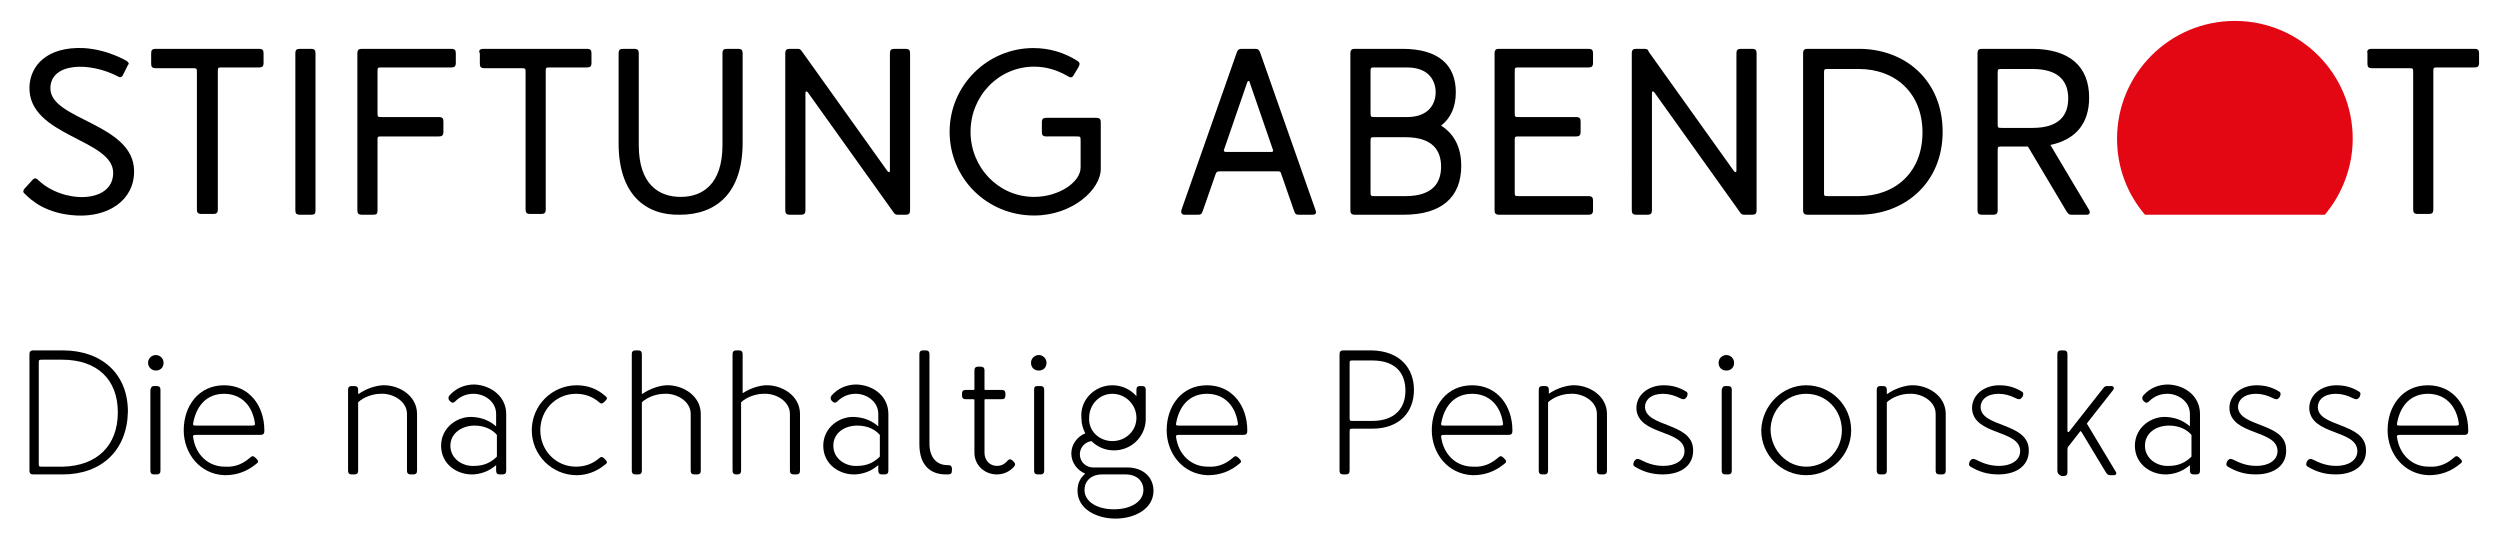
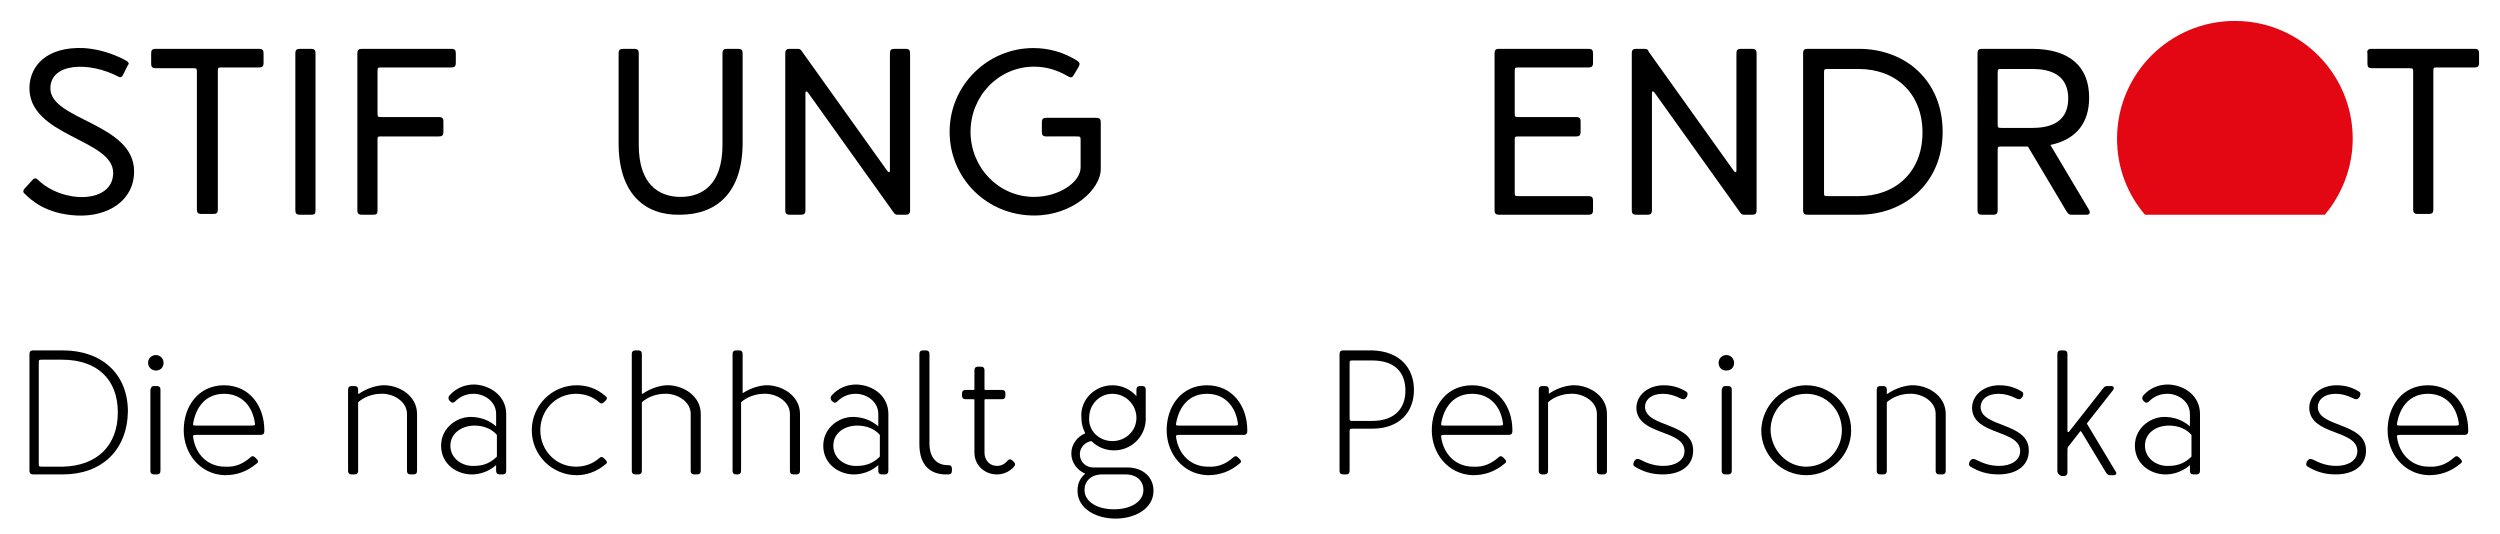
<svg xmlns="http://www.w3.org/2000/svg" version="1.1" x="0px" y="0px" viewBox="0 0 322.5 68.9" style="enable-background:new 0 0 322.5 68.9;" xml:space="preserve">
  <style type="text/css">
	.st0{fill:#E30613;}
</style>
  <g id="Ebene_1">
</g>
  <g id="Ebene_2">
    <g>
      <path d="M3.2,25c-0.3-0.2-0.2-0.5,0-0.7l1-1.1c0.2-0.2,0.4-0.3,0.7,0c3.2,3.1,9.7,3.1,9.7-0.9c0-4.4-11-4.7-10.8-11.1    c0.1-2.7,2.2-5.2,7-5c3.2,0.2,5.6,1.7,5.6,1.7c0.2,0.2,0.3,0.3,0.1,0.5l-0.7,1.4c-0.2,0.2-0.3,0.2-0.5,0.1c-3.8-2-8.8-1.8-8.8,1.5    c0,4.1,10.8,4.5,10.8,10.7c0,3.8-3.4,5.9-7.4,5.7C5.9,27.6,4,25.8,3.2,25z" />
      <path d="M20.1,6.3h13.3c0.5,0,0.6,0.2,0.6,0.6v1.2c0,0.5-0.2,0.6-0.6,0.6h-4.7c-0.6,0-0.6,0-0.6,0.6v17.7c0,0.5-0.2,0.6-0.6,0.6    H26c-0.5,0-0.6-0.2-0.6-0.6V9.4c0-0.6,0-0.6-0.6-0.6h-4.7c-0.5,0-0.6-0.2-0.6-0.6V6.9C19.5,6.5,19.6,6.3,20.1,6.3z" />
      <path d="M40.1,27.7h-1.4c-0.5,0-0.6-0.2-0.6-0.6V6.9c0-0.5,0.2-0.6,0.6-0.6h1.4c0.5,0,0.6,0.2,0.6,0.6v20.2    C40.7,27.6,40.6,27.7,40.1,27.7z" />
      <path d="M48.1,27.7h-1.4c-0.5,0-0.6-0.2-0.6-0.6V6.9c0-0.5,0.2-0.6,0.6-0.6h11.5c0.5,0,0.6,0.2,0.6,0.6v1.2c0,0.5-0.2,0.6-0.6,0.6    h-8.9c-0.6,0-0.6,0-0.6,0.6v5.2c0,0.6,0,0.6,0.6,0.6h7.3c0.5,0,0.6,0.2,0.6,0.6V17c0,0.5-0.2,0.6-0.6,0.6h-7.3    c-0.6,0-0.6,0-0.6,0.5v9C48.7,27.6,48.6,27.7,48.1,27.7z" />
-       <path d="M62.4,6.3h13.3c0.5,0,0.6,0.2,0.6,0.6v1.2c0,0.5-0.2,0.6-0.6,0.6h-4.7c-0.6,0-0.6,0-0.6,0.6v17.7c0,0.5-0.2,0.6-0.6,0.6    h-1.4c-0.5,0-0.6-0.2-0.6-0.6V9.4c0-0.6,0-0.6-0.6-0.6h-4.7c-0.5,0-0.6-0.2-0.6-0.6V6.9C61.7,6.5,61.9,6.3,62.4,6.3z" />
      <path d="M79.8,18.5V6.9c0-0.5,0.2-0.6,0.6-0.6h1.4c0.5,0,0.6,0.2,0.6,0.6v11.8c0,5.1,2.6,6.7,5.4,6.7c2.8,0,5.4-1.6,5.4-6.7V6.9    c0-0.5,0.2-0.6,0.6-0.6h1.4c0.5,0,0.6,0.2,0.6,0.6v11.5c0,6.5-3.4,9.3-8.1,9.3C83.2,27.8,79.8,25,79.8,18.5z" />
      <path d="M103.5,6.7l11,15.4c0.2,0.2,0.3,0.1,0.3-0.1V6.9c0-0.5,0.2-0.6,0.6-0.6h1.4c0.5,0,0.6,0.2,0.6,0.6v20.2    c0,0.5-0.2,0.6-0.6,0.6h-1c-0.3,0-0.4-0.1-0.6-0.4l-11-15.4c-0.2-0.2-0.3-0.1-0.3,0.1v15.1c0,0.5-0.2,0.6-0.6,0.6h-1.4    c-0.5,0-0.6-0.2-0.6-0.6V6.9c0-0.5,0.2-0.6,0.6-0.6h1C103.2,6.3,103.3,6.4,103.5,6.7z" />
      <path d="M122.5,17c0-6,4.9-10.8,10.8-10.8c2.1,0,4,0.6,5.6,1.6c0.5,0.3,0.4,0.5,0.2,0.9l-0.6,1c-0.2,0.4-0.5,0.3-0.8,0.1    c-1.4-0.8-2.8-1.2-4.3-1.2c-4.6,0-8.2,3.8-8.2,8.4c0,4.6,3.6,8.4,8.2,8.4c3.2,0,6-1.9,6-3.8v-3.4c0-0.6,0-0.6-0.6-0.6H135    c-0.5,0-0.6-0.2-0.6-0.6v-1.2c0-0.5,0.2-0.6,0.6-0.6h6.4c0.5,0,0.6,0.2,0.6,0.6v6c0,2.6-3.6,6-8.6,6C127.3,27.8,122.5,23,122.5,17    z" />
-       <path d="M161.8,6.3c0.4,0,0.6,0,0.8,0.6l7.1,20.2c0.2,0.5-0.1,0.6-0.4,0.6h-1.6c-0.5,0-0.6,0-0.8-0.6l-1.6-4.6    c-0.1-0.4-0.2-0.4-0.6-0.4h-7.3c-0.4,0-0.5,0.1-0.6,0.4l-1.6,4.6c-0.2,0.6-0.3,0.6-0.8,0.6h-1.6c-0.3,0-0.5-0.2-0.4-0.6l7.1-20.2    c0.2-0.6,0.4-0.6,0.8-0.6H161.8z M160.9,10.6l-3,8.7c-0.1,0.2,0.1,0.3,0.2,0.3h5.9c0.2,0,0.3-0.1,0.2-0.3l-3-8.7    C161.2,10.4,161,10.4,160.9,10.6z" />
-       <path d="M174.8,27.7c-0.5,0-0.6-0.2-0.6-0.6V6.9c0-0.5,0.2-0.6,0.6-0.6h6.1c4.7,0,6.9,2.1,6.9,5.6c0,1.8-0.6,3.3-1.9,4.3    c1.7,1.1,2.6,2.8,2.6,5.2c0,4-2.5,6.3-7.4,6.3H174.8z M177.4,15.1h4.1c2.9,0,3.7-1.8,3.7-3.2s-0.8-3.2-3.7-3.2h-4.1    c-0.6,0-0.6,0-0.6,0.6v5.1C176.8,15.1,176.8,15.1,177.4,15.1z M176.8,24.7c0,0.6,0,0.6,0.6,0.6h3.9c3.5,0,4.6-1.7,4.6-3.8    c0-2.1-1.1-3.8-4.6-3.8h-3.9c-0.6,0-0.6,0-0.6,0.6V24.7z" />
      <path d="M195.4,24.7c0,0.6,0,0.6,0.6,0.6h8.9c0.5,0,0.6,0.2,0.6,0.6v1.2c0,0.5-0.2,0.6-0.6,0.6h-11.5c-0.5,0-0.6-0.2-0.6-0.6V6.9    c0-0.5,0.2-0.6,0.6-0.6h11.5c0.5,0,0.6,0.2,0.6,0.6v1.2c0,0.5-0.2,0.6-0.6,0.6H196c-0.6,0-0.6,0-0.6,0.6v5.2c0,0.6,0,0.6,0.6,0.6    h7.3c0.5,0,0.6,0.2,0.6,0.6V17c0,0.5-0.2,0.6-0.6,0.6H196c-0.6,0-0.6,0-0.6,0.6V24.7z" />
      <path d="M212.7,6.7l11,15.4c0.2,0.2,0.3,0.1,0.3-0.1V6.9c0-0.5,0.2-0.6,0.6-0.6h1.4c0.5,0,0.6,0.2,0.6,0.6v20.2    c0,0.5-0.2,0.6-0.6,0.6h-1c-0.3,0-0.4-0.1-0.6-0.4l-11-15.4c-0.2-0.2-0.3-0.1-0.3,0.1v15.1c0,0.5-0.2,0.6-0.6,0.6h-1.4    c-0.5,0-0.6-0.2-0.6-0.6V6.9c0-0.5,0.2-0.6,0.6-0.6h1C212.5,6.3,212.6,6.4,212.7,6.7z" />
      <path d="M232.6,27.1V6.9c0-0.5,0.2-0.6,0.6-0.6h6.6c6,0,10.8,4.1,10.8,10.7c0,6.6-4.9,10.7-10.8,10.7h-6.6    C232.8,27.7,232.6,27.6,232.6,27.1z M235.9,25.3h3.9c4.6,0,8.2-3,8.2-8.2c0-5.2-3.6-8.2-8.2-8.2h-3.9c-0.6,0-0.6,0-0.6,0.6v15.3    C235.3,25.3,235.3,25.3,235.9,25.3z" />
      <path d="M262.1,6.3c4.9,0,7.4,2.3,7.4,6.3c0,3.3-1.7,5.4-5,6.1l5,8.4c0.2,0.4,0,0.6-0.3,0.6h-1.8c-0.5,0-0.5,0-0.8-0.4l-5-8.4    h-3.3c-0.6,0-0.6,0-0.6,0.6v7.6c0,0.5-0.2,0.6-0.6,0.6h-1.4c-0.5,0-0.6-0.2-0.6-0.6V6.9c0-0.5,0.2-0.6,0.6-0.6H262.1z M257.7,15.9    c0,0.6,0,0.6,0.6,0.6h3.9c3.5,0,4.6-1.7,4.6-3.8s-1.1-3.8-4.6-3.8h-3.9c-0.6,0-0.6,0-0.6,0.6V15.9z" />
      <path d="M305.9,6.3h13.3c0.5,0,0.6,0.2,0.6,0.6v1.2c0,0.5-0.2,0.6-0.6,0.6h-4.7c-0.6,0-0.6,0-0.6,0.6v17.7c0,0.5-0.2,0.6-0.6,0.6    h-1.4c-0.5,0-0.6-0.2-0.6-0.6V9.4c0-0.6,0-0.6-0.6-0.6h-4.7c-0.5,0-0.6-0.2-0.6-0.6V6.9C305.3,6.5,305.5,6.3,305.9,6.3z" />
    </g>
    <g>
      <path d="M8.1,61.2H4.3c-0.3,0-0.5-0.1-0.5-0.5v-15c0-0.3,0.1-0.5,0.5-0.5h3.8c5,0,8.4,3,8.4,7.9C16.4,58.1,13.1,61.2,8.1,61.2z     M15.2,53.2c0-4.3-2.7-6.8-7.2-6.8H5.5c-0.5,0-0.5,0-0.5,0.5v12.8c0,0.5,0,0.5,0.5,0.5h2.6C12.5,60.1,15.2,57.5,15.2,53.2z" />
      <path d="M20.1,45.8c0.5,0,1,0.4,1,1s-0.4,1-1,1c-0.5,0-1-0.4-1-1S19.6,45.8,20.1,45.8z M19.9,49.8h0.3c0.3,0,0.5,0.1,0.5,0.5v10.4    c0,0.3-0.1,0.5-0.5,0.5h-0.3c-0.3,0-0.5-0.1-0.5-0.5V50.3C19.5,49.9,19.6,49.8,19.9,49.8z" />
      <path d="M23.7,55.5c0-3.1,1.9-5.8,5.2-5.8c3.3,0,5.2,2.7,5.2,5.8v0.1c0,0.3-0.1,0.5-0.5,0.5h-8.2c-0.3,0-0.5,0-0.5,0.2    c0.3,2.4,2,3.9,4.1,3.9c1.5,0.1,2.5-0.5,3.3-1.2c0.2-0.2,0.4-0.2,0.6,0l0.2,0.2c0.2,0.2,0.3,0.4,0,0.6c-1.2,1-2.5,1.5-4.1,1.5    C25.8,61.2,23.7,58.5,23.7,55.5z M32.4,54.9c0.3,0,0.5,0,0.5-0.2c-0.3-2.4-1.8-3.9-4-3.9c-2.2,0-3.6,1.5-4,3.9    c0,0.2,0.1,0.2,0.5,0.2H32.4z" />
      <path d="M46.3,50.8c0.7-0.5,1.8-1,3-1.1c2.1-0.1,4.5,1.3,4.5,3.7v7.3c0,0.3-0.1,0.5-0.5,0.5h-0.3c-0.3,0-0.5-0.1-0.5-0.5v-7.3    c0-1.7-1.9-2.7-3.4-2.6c-1.1,0-2.3,0.5-2.9,1.1v8.8c0,0.3-0.1,0.5-0.5,0.5h-0.3c-0.3,0-0.5-0.1-0.5-0.5V50.3    c0-0.3,0.1-0.5,0.5-0.5h0.3c0.3,0,0.5,0.1,0.5,0.5V50.8z" />
      <path d="M65.3,53.4v7.3c0,0.3-0.1,0.5-0.5,0.5h-0.3c-0.3,0-0.5-0.1-0.5-0.5V60c-0.7,0.6-1.6,1.1-2.9,1.2c-2.1,0.1-4.2-1.3-4.2-3.7    c0-2.4,2.2-3.9,4.2-3.7c1.3,0.1,2.2,0.6,2.9,1.2v-1.6c0-1.6-1.5-2.6-2.9-2.6c-0.9,0-1.7,0.3-2.4,1c-0.2,0.2-0.4,0.2-0.6,0    l-0.1-0.1c-0.2-0.2-0.2-0.5,0-0.7c0.8-0.9,1.9-1.4,3.2-1.4C63.4,49.7,65.3,51.2,65.3,53.4z M58.1,57.5c0,1.7,1.6,2.7,3.1,2.6    c1.3,0,2.2-0.5,2.9-1.2v-2.8c-0.6-0.7-1.6-1.2-2.9-1.2C59.7,54.9,58.1,55.8,58.1,57.5z" />
      <path d="M74.3,60.2c1.2,0,2.2-0.4,3-1.1c0.2-0.2,0.4-0.2,0.6,0l0.2,0.2c0.2,0.2,0.3,0.4,0,0.6c-1.2,1-2.5,1.4-3.7,1.4    c-3.2,0-5.8-2.6-5.8-5.8c0-3.2,2.6-5.8,5.8-5.8c1.3,0,2.6,0.4,3.7,1.4c0.3,0.2,0.2,0.4,0,0.6l-0.2,0.2c-0.2,0.2-0.4,0.2-0.6,0    c-0.8-0.7-1.8-1.1-3-1.1c-2.6,0-4.6,2.1-4.6,4.7C69.7,58.1,71.7,60.2,74.3,60.2z" />
      <path d="M82.9,50.8c0.7-0.5,1.8-1,3-1.1c2.1-0.1,4.5,1.3,4.5,3.7v7.3c0,0.3-0.1,0.5-0.5,0.5h-0.3c-0.3,0-0.5-0.1-0.5-0.5v-7.3    c0-1.7-1.9-2.7-3.4-2.6c-1.1,0-2.3,0.5-2.9,1.1v8.8c0,0.3-0.1,0.5-0.5,0.5h-0.3c-0.3,0-0.5-0.1-0.5-0.5v-15c0-0.3,0.1-0.5,0.5-0.5    h0.3c0.3,0,0.5,0.1,0.5,0.5V50.8z" />
      <path d="M95.7,50.8c0.7-0.5,1.8-1,3-1.1c2.1-0.1,4.5,1.3,4.5,3.7v7.3c0,0.3-0.1,0.5-0.5,0.5h-0.3c-0.3,0-0.5-0.1-0.5-0.5v-7.3    c0-1.7-1.9-2.7-3.4-2.6c-1.1,0-2.3,0.5-2.9,1.1v8.8c0,0.3-0.1,0.5-0.5,0.5H95c-0.3,0-0.5-0.1-0.5-0.5v-15c0-0.3,0.1-0.5,0.5-0.5    h0.3c0.3,0,0.5,0.1,0.5,0.5V50.8z" />
      <path d="M114.6,53.4v7.3c0,0.3-0.1,0.5-0.5,0.5h-0.3c-0.3,0-0.5-0.1-0.5-0.5V60c-0.7,0.6-1.6,1.1-2.9,1.2    c-2.1,0.1-4.2-1.3-4.2-3.7c0-2.4,2.2-3.9,4.2-3.7c1.3,0.1,2.2,0.6,2.9,1.2v-1.6c0-1.6-1.5-2.6-2.9-2.6c-0.9,0-1.7,0.3-2.4,1    c-0.2,0.2-0.4,0.2-0.6,0l-0.1-0.1c-0.2-0.2-0.2-0.5,0-0.7c0.8-0.9,1.9-1.4,3.2-1.4C112.8,49.7,114.6,51.2,114.6,53.4z M107.5,57.5    c0,1.7,1.6,2.7,3.1,2.6c1.3,0,2.2-0.5,2.9-1.2v-2.8c-0.6-0.7-1.6-1.2-2.9-1.2C109,54.9,107.5,55.8,107.5,57.5z" />
      <path d="M118.6,57.3V45.7c0-0.3,0.1-0.5,0.5-0.5h0.3c0.3,0,0.5,0.1,0.5,0.5v11.5c0,2,1.1,2.8,2.3,2.8h0.1c0.3,0,0.5,0.1,0.5,0.5    v0.2c0,0.3-0.1,0.5-0.5,0.5H122C120.1,61.2,118.6,60.1,118.6,57.3z" />
      <path d="M125.7,58.4v-6.7c0-0.2,0-0.2-0.2-0.2h-0.9c-0.3,0-0.5-0.1-0.5-0.5v-0.2c0-0.3,0.1-0.5,0.5-0.5h0.9c0.2,0,0.2,0,0.2-0.2    v-2.3c0-0.3,0.1-0.5,0.5-0.5h0.3c0.3,0,0.5,0.1,0.5,0.5v2.3c0,0.2,0,0.2,0.2,0.2h2c0.3,0,0.5,0.1,0.5,0.5V51    c0,0.3-0.1,0.5-0.5,0.5h-2c-0.2,0-0.2,0-0.2,0.2v6.7c0,1,0.7,1.7,1.6,1.7c0.4,0,0.9-0.1,1.4-0.7c0.2-0.2,0.4-0.2,0.6,0l0.2,0.2    c0.2,0.2,0.2,0.4,0,0.6c-0.5,0.6-1.3,1-2.2,1C127,61.2,125.7,60,125.7,58.4z" />
-       <path d="M134,45.8c0.5,0,1,0.4,1,1s-0.4,1-1,1s-1-0.4-1-1S133.5,45.8,134,45.8z M133.9,49.8h0.3c0.3,0,0.5,0.1,0.5,0.5v10.4    c0,0.3-0.1,0.5-0.5,0.5h-0.3c-0.3,0-0.5-0.1-0.5-0.5V50.3C133.4,49.9,133.5,49.8,133.9,49.8z" />
      <path d="M143.5,49.7c1.2,0,2.3,0.5,3.1,1.4v-0.8c0-0.3,0.1-0.5,0.5-0.5h0.2c0.3,0,0.5,0.1,0.5,0.5v3.4v0.2v0.2v0.1h0    c-0.1,2.2-1.9,3.9-4.1,3.9c-1.2,0-2.2-0.5-2.9-1.2c-0.8,0.1-1.5,0.8-1.5,1.7c0,1,0.8,1.7,1.7,1.7h4.4c2.1,0,3.4,1.3,3.4,3    c0,2.4-2.5,3.6-4.9,3.6c-2.4,0-4.9-1.2-4.9-3.6c0-0.9,0.3-1.6,1-2.2c-1-0.4-1.8-1.4-1.8-2.6c0-1.2,0.8-2.2,1.8-2.6    c-0.3-0.6-0.5-1.2-0.5-2C139.3,51.6,141.2,49.7,143.5,49.7z M139.9,63.2c0,1.5,1.6,2.5,3.8,2.5c2.2,0,3.8-1,3.8-2.5    c0-1.1-0.8-2-2.3-2h-3C140.7,61.2,139.9,62.1,139.9,63.2z M143.5,56.9c1.7,0,3.1-1.3,3.1-3c0-1.7-1.4-3.1-3.1-3.1    c-1.7,0-3,1.4-3,3.1C140.4,55.6,141.8,56.9,143.5,56.9z" />
      <path d="M150.5,55.5c0-3.1,1.9-5.8,5.2-5.8c3.3,0,5.2,2.7,5.2,5.8v0.1c0,0.3-0.1,0.5-0.5,0.5h-8.2c-0.3,0-0.5,0-0.5,0.2    c0.3,2.4,2,3.9,4.1,3.9c1.5,0.1,2.5-0.5,3.3-1.2c0.2-0.2,0.4-0.2,0.6,0l0.2,0.2c0.2,0.2,0.3,0.4,0,0.6c-1.2,1-2.5,1.5-4.1,1.5    C152.6,61.2,150.5,58.5,150.5,55.5z M159.2,54.9c0.3,0,0.5,0,0.5-0.2c-0.3-2.4-1.8-3.9-4-3.9c-2.2,0-3.6,1.5-4,3.9    c0,0.2,0.1,0.2,0.5,0.2H159.2z" />
      <path d="M182.4,50.3c0,2.8-1.8,5-5.4,5h-2.4c-0.5,0-0.5,0-0.5,0.5v4.9c0,0.3-0.1,0.5-0.5,0.5h-0.3c-0.3,0-0.5-0.1-0.5-0.5v-15    c0-0.3,0.1-0.5,0.5-0.5h3.7C180.6,45.3,182.4,47.5,182.4,50.3z M174.1,53.8c0,0.5,0,0.5,0.5,0.5h2.4c3,0,4.3-1.7,4.3-3.9    c0-2.2-1.2-3.9-4.3-3.9h-2.4c-0.5,0-0.5,0-0.5,0.5V53.8z" />
      <path d="M184.7,55.5c0-3.1,1.9-5.8,5.2-5.8c3.3,0,5.2,2.7,5.2,5.8v0.1c0,0.3-0.1,0.5-0.5,0.5h-8.2c-0.3,0-0.5,0-0.5,0.2    c0.3,2.4,2,3.9,4.1,3.9c1.5,0.1,2.5-0.5,3.3-1.2c0.2-0.2,0.4-0.2,0.6,0l0.2,0.2c0.2,0.2,0.3,0.4,0,0.6c-1.2,1-2.5,1.5-4.1,1.5    C186.8,61.2,184.7,58.5,184.7,55.5z M193.4,54.9c0.3,0,0.5,0,0.5-0.2c-0.3-2.4-1.8-3.9-4-3.9s-3.6,1.5-4,3.9    c0,0.2,0.1,0.2,0.5,0.2H193.4z" />
      <path d="M199.8,50.8c0.7-0.5,1.8-1,3-1.1c2.1-0.1,4.5,1.3,4.5,3.7v7.3c0,0.3-0.1,0.5-0.5,0.5h-0.3c-0.3,0-0.5-0.1-0.5-0.5v-7.3    c0-1.7-1.9-2.7-3.4-2.6c-1.1,0-2.3,0.5-2.9,1.1v8.8c0,0.3-0.1,0.5-0.5,0.5H199c-0.3,0-0.5-0.1-0.5-0.5V50.3c0-0.3,0.1-0.5,0.5-0.5    h0.3c0.3,0,0.5,0.1,0.5,0.5V50.8z" />
      <path d="M218.4,57.8c0.2,2.1-1.4,3.4-3.9,3.4c-1.5,0-2.6-0.4-3.6-1c-0.3-0.2-0.2-0.4-0.1-0.7l0.1-0.1c0.2-0.3,0.5-0.2,0.7-0.1    c0.8,0.4,1.7,0.8,3,0.8c1.5,0,2.7-0.7,2.7-1.9c0-2.8-5.9-2-6.2-5.4c-0.1-1.8,1.5-3.1,3.5-3.1c1,0,1.9,0.2,2.9,0.8    c0.3,0.2,0.2,0.4,0.1,0.7l-0.1,0.1c-0.2,0.3-0.5,0.2-0.7,0.1c-0.8-0.4-1.5-0.6-2.3-0.6c-1.5,0-2.3,0.8-2.3,1.7    C212.3,55.1,218.1,54.5,218.4,57.8z" />
      <path d="M222.7,45.8c0.5,0,1,0.4,1,1s-0.4,1-1,1s-1-0.4-1-1S222.2,45.8,222.7,45.8z M222.6,49.8h0.3c0.3,0,0.5,0.1,0.5,0.5v10.4    c0,0.3-0.1,0.5-0.5,0.5h-0.3c-0.3,0-0.5-0.1-0.5-0.5V50.3C222.2,49.9,222.3,49.8,222.6,49.8z" />
      <path d="M233,49.7c3.2,0,5.8,2.6,5.8,5.8c0,3.2-2.6,5.8-5.8,5.8c-3.2,0-5.8-2.6-5.8-5.8C227.3,52.3,229.9,49.7,233,49.7z     M233,60.2c2.6,0,4.6-2.1,4.6-4.7c0-2.6-2-4.7-4.6-4.7c-2.6,0-4.6,2.1-4.6,4.7C228.5,58.1,230.5,60.2,233,60.2z" />
      <path d="M243.5,50.8c0.7-0.5,1.8-1,3-1.1c2.1-0.1,4.5,1.3,4.5,3.7v7.3c0,0.3-0.1,0.5-0.5,0.5h-0.3c-0.3,0-0.5-0.1-0.5-0.5v-7.3    c0-1.7-1.9-2.7-3.4-2.6c-1.1,0-2.3,0.5-2.9,1.1v8.8c0,0.3-0.1,0.5-0.5,0.5h-0.3c-0.3,0-0.5-0.1-0.5-0.5V50.3    c0-0.3,0.1-0.5,0.5-0.5h0.3c0.3,0,0.5,0.1,0.5,0.5V50.8z" />
      <path d="M261.7,57.8c0.2,2.1-1.4,3.4-3.9,3.4c-1.5,0-2.6-0.4-3.6-1c-0.3-0.2-0.2-0.4-0.1-0.7l0.1-0.1c0.2-0.3,0.5-0.2,0.7-0.1    c0.8,0.4,1.7,0.8,3,0.8c1.5,0,2.7-0.7,2.7-1.9c0-2.8-5.9-2-6.2-5.4c-0.1-1.8,1.5-3.1,3.5-3.1c1,0,1.9,0.2,2.9,0.8    c0.3,0.2,0.2,0.4,0.1,0.7l-0.1,0.1c-0.2,0.3-0.5,0.2-0.7,0.1c-0.8-0.4-1.5-0.6-2.3-0.6c-1.5,0-2.3,0.8-2.3,1.7    C255.5,55.1,261.4,54.5,261.7,57.8z" />
      <path d="M265.4,60.7v-15c0-0.3,0.1-0.5,0.5-0.5h0.3c0.3,0,0.5,0.1,0.5,0.5v9.9c0,0.1,0.1,0.2,0.2,0.1l4.4-5.6    c0.2-0.3,0.4-0.3,0.6-0.3h0.5c0.2,0,0.4,0.2,0.2,0.5l-3.3,4.2c-0.1,0.1-0.1,0.2,0,0.3l3.6,6c0.2,0.2,0.1,0.5-0.2,0.5h-0.4    c-0.2,0-0.4,0-0.6-0.3l-3.2-5.3c-0.1-0.1-0.2-0.1-0.2,0l-1.4,1.8c-0.2,0.2-0.2,0.3-0.2,0.8v2.6c0,0.3-0.1,0.5-0.5,0.5h-0.3    C265.5,61.2,265.4,61,265.4,60.7z" />
      <path d="M283.8,53.4v7.3c0,0.3-0.1,0.5-0.5,0.5h-0.3c-0.3,0-0.5-0.1-0.5-0.5V60c-0.7,0.6-1.6,1.1-2.9,1.2    c-2.1,0.1-4.2-1.3-4.2-3.7c0-2.4,2.2-3.9,4.2-3.7c1.3,0.1,2.2,0.6,2.9,1.2v-1.6c0-1.6-1.5-2.6-2.9-2.6c-0.9,0-1.7,0.3-2.4,1    c-0.2,0.2-0.4,0.2-0.6,0l-0.1-0.1c-0.2-0.2-0.2-0.5,0-0.7c0.8-0.9,1.9-1.4,3.2-1.4C282,49.7,283.8,51.2,283.8,53.4z M276.7,57.5    c0,1.7,1.6,2.7,3.1,2.6c1.3,0,2.2-0.5,2.9-1.2v-2.8c-0.6-0.7-1.6-1.2-2.9-1.2C278.2,54.9,276.7,55.8,276.7,57.5z" />
-       <path d="M294.9,57.8c0.2,2.1-1.4,3.4-3.9,3.4c-1.5,0-2.6-0.4-3.6-1c-0.3-0.2-0.2-0.4-0.1-0.7l0.1-0.1c0.2-0.3,0.5-0.2,0.7-0.1    c0.8,0.4,1.7,0.8,3,0.8c1.5,0,2.7-0.7,2.7-1.9c0-2.8-5.9-2-6.2-5.4c-0.1-1.8,1.5-3.1,3.5-3.1c1,0,1.9,0.2,2.9,0.8    c0.3,0.2,0.2,0.4,0.1,0.7l-0.1,0.1c-0.2,0.3-0.5,0.2-0.7,0.1c-0.8-0.4-1.5-0.6-2.3-0.6c-1.5,0-2.3,0.8-2.3,1.7    C288.8,55.1,294.7,54.5,294.9,57.8z" />
      <path d="M305.2,57.8c0.2,2.1-1.4,3.4-3.9,3.4c-1.5,0-2.6-0.4-3.6-1c-0.3-0.2-0.2-0.4-0.1-0.7l0.1-0.1c0.2-0.3,0.5-0.2,0.7-0.1    c0.8,0.4,1.7,0.8,3,0.8c1.5,0,2.7-0.7,2.7-1.9c0-2.8-5.9-2-6.2-5.4c-0.1-1.8,1.5-3.1,3.5-3.1c1,0,1.9,0.2,2.9,0.8    c0.3,0.2,0.2,0.4,0.1,0.7l-0.1,0.1c-0.2,0.3-0.5,0.2-0.7,0.1c-0.8-0.4-1.5-0.6-2.3-0.6c-1.5,0-2.3,0.8-2.3,1.7    C299,55.1,304.9,54.5,305.2,57.8z" />
      <path d="M308,55.5c0-3.1,1.9-5.8,5.2-5.8c3.3,0,5.2,2.7,5.2,5.8v0.1c0,0.3-0.1,0.5-0.5,0.5h-8.2c-0.3,0-0.5,0-0.5,0.2    c0.3,2.4,2,3.9,4.1,3.9c1.5,0.1,2.5-0.5,3.3-1.2c0.2-0.2,0.4-0.2,0.6,0l0.2,0.2c0.2,0.2,0.3,0.4,0,0.6c-1.2,1-2.5,1.5-4.1,1.5    C310.1,61.2,308,58.5,308,55.5z M316.7,54.9c0.3,0,0.5,0,0.5-0.2c-0.3-2.4-1.8-3.9-4-3.9c-2.2,0-3.6,1.5-4,3.9    c0,0.2,0.1,0.2,0.5,0.2H316.7z" />
    </g>
    <path class="st0" d="M299.9,27.7c2.2-2.6,3.6-6.1,3.6-9.8c0-8.4-6.8-15.2-15.2-15.2c-8.4,0-15.2,6.8-15.2,15.2   c0,3.7,1.3,7.1,3.6,9.8H299.9z" />
  </g>
</svg>